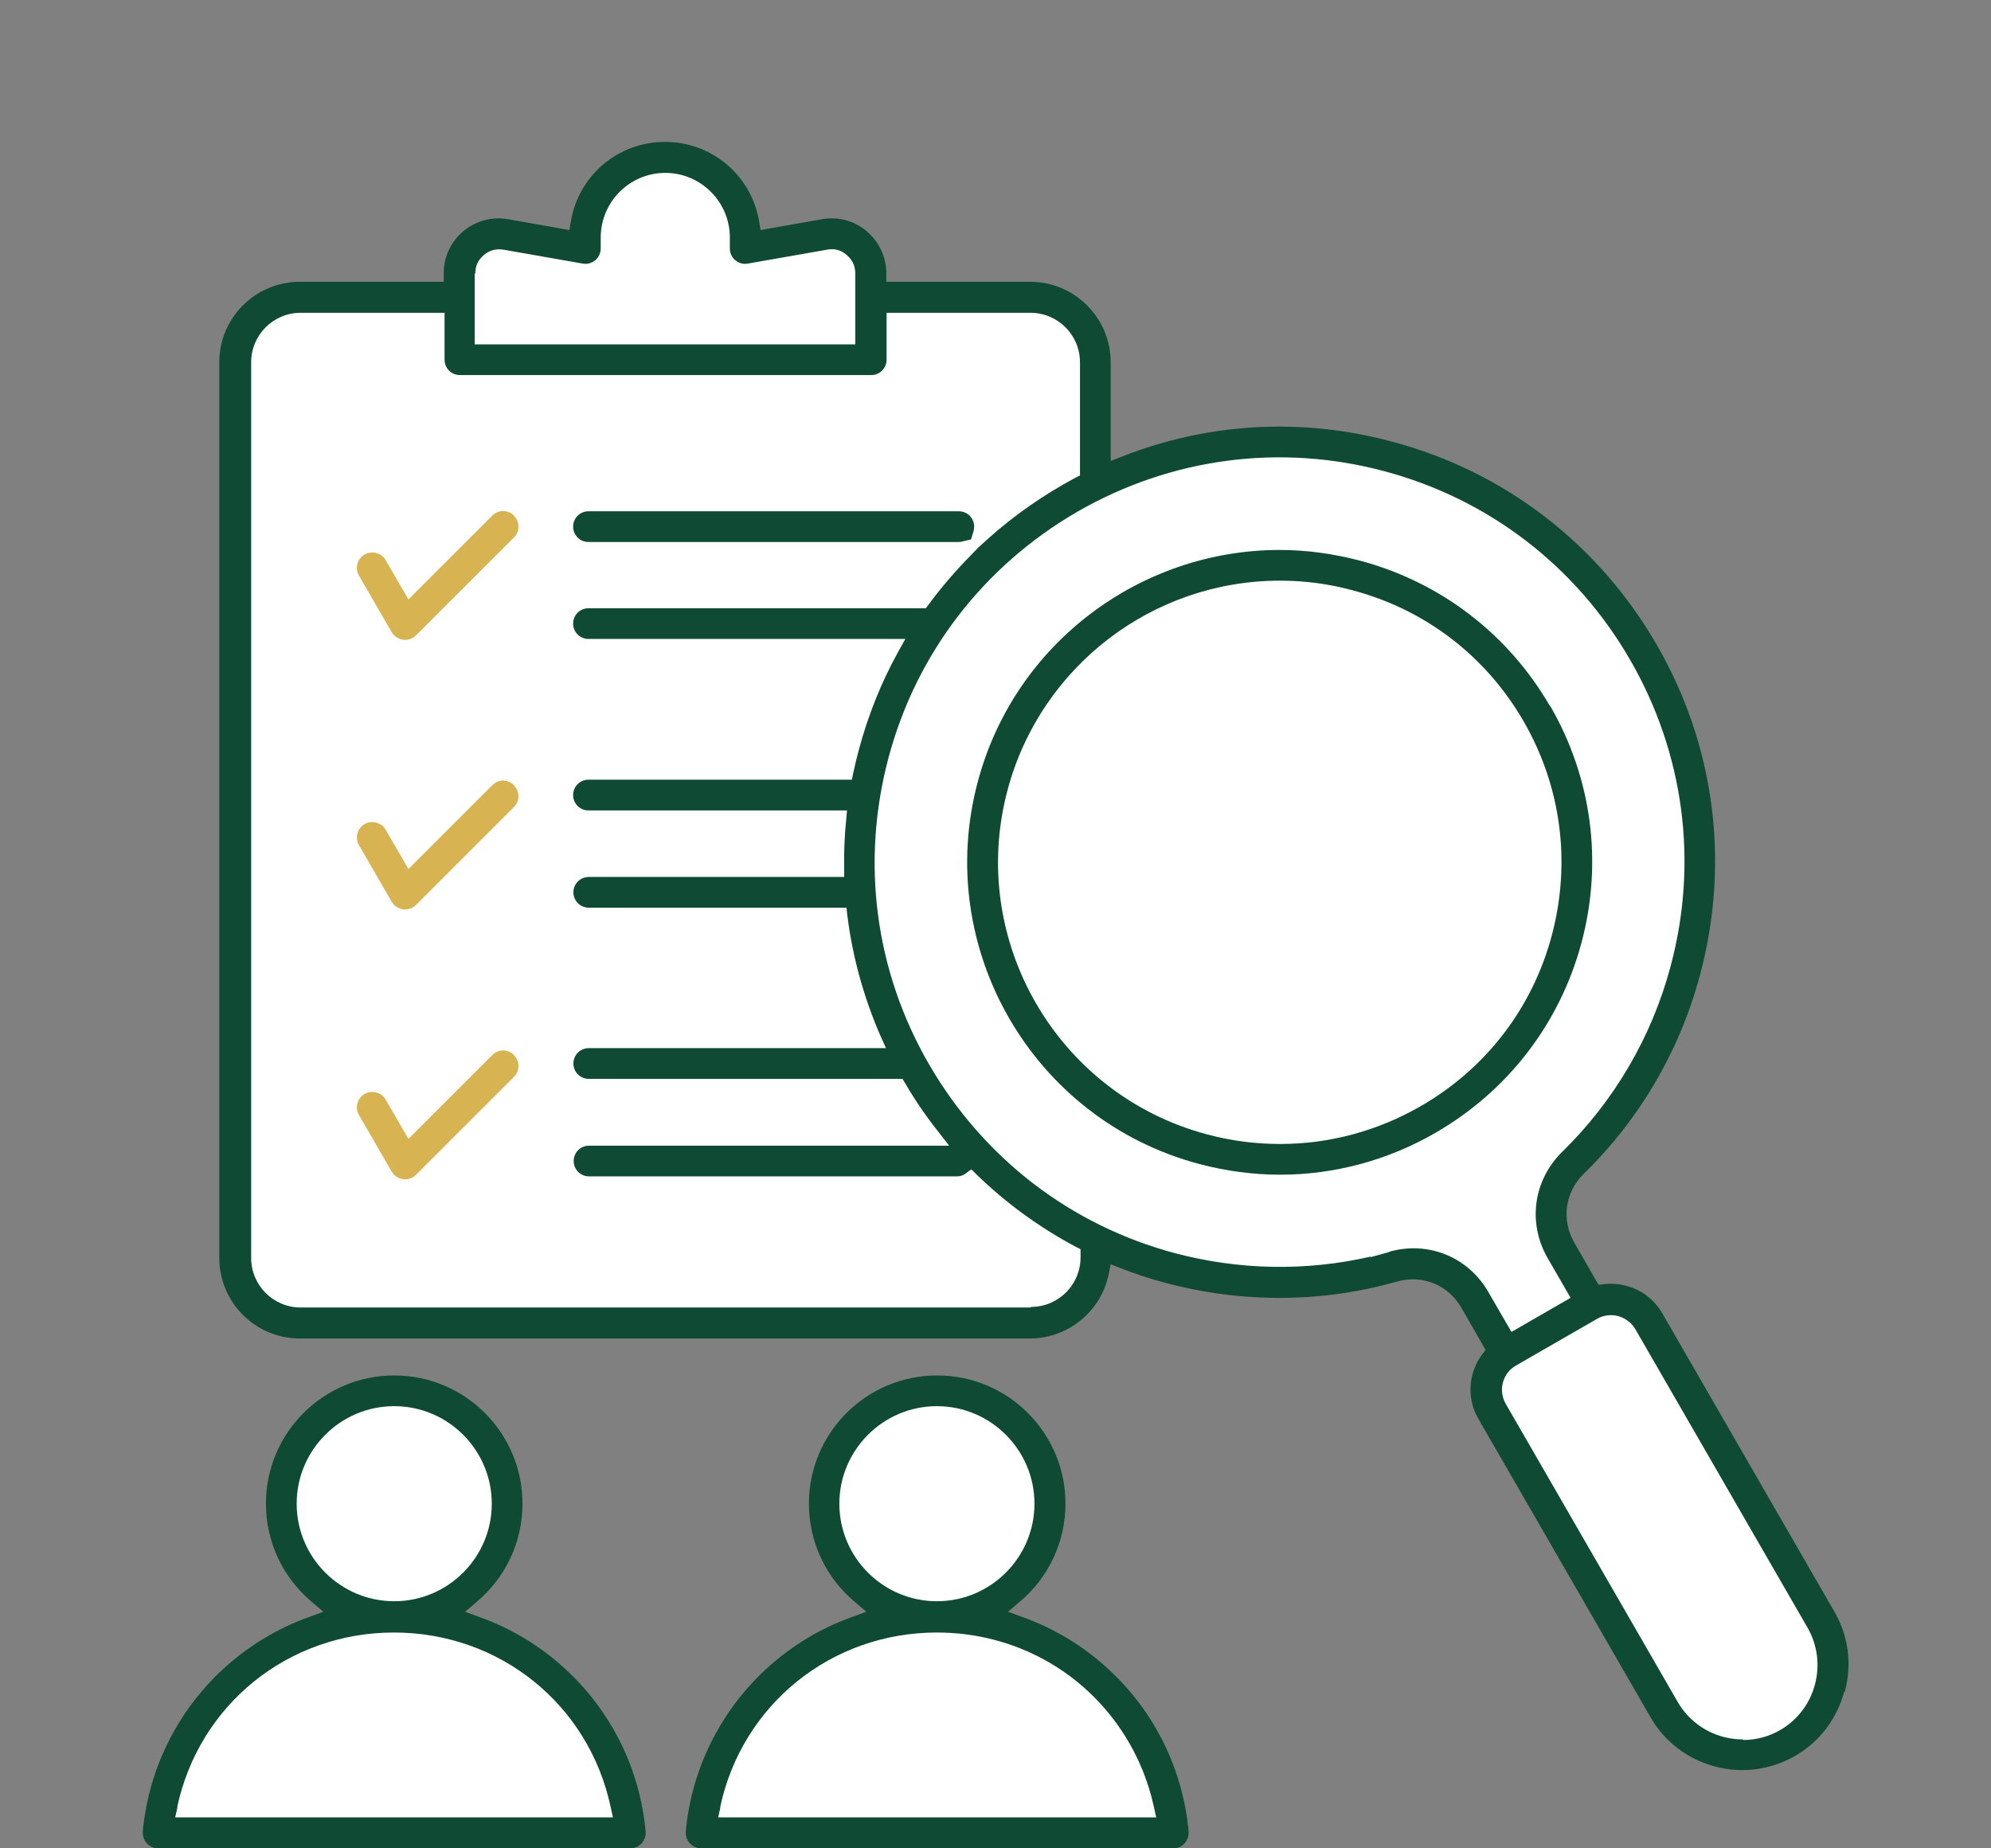
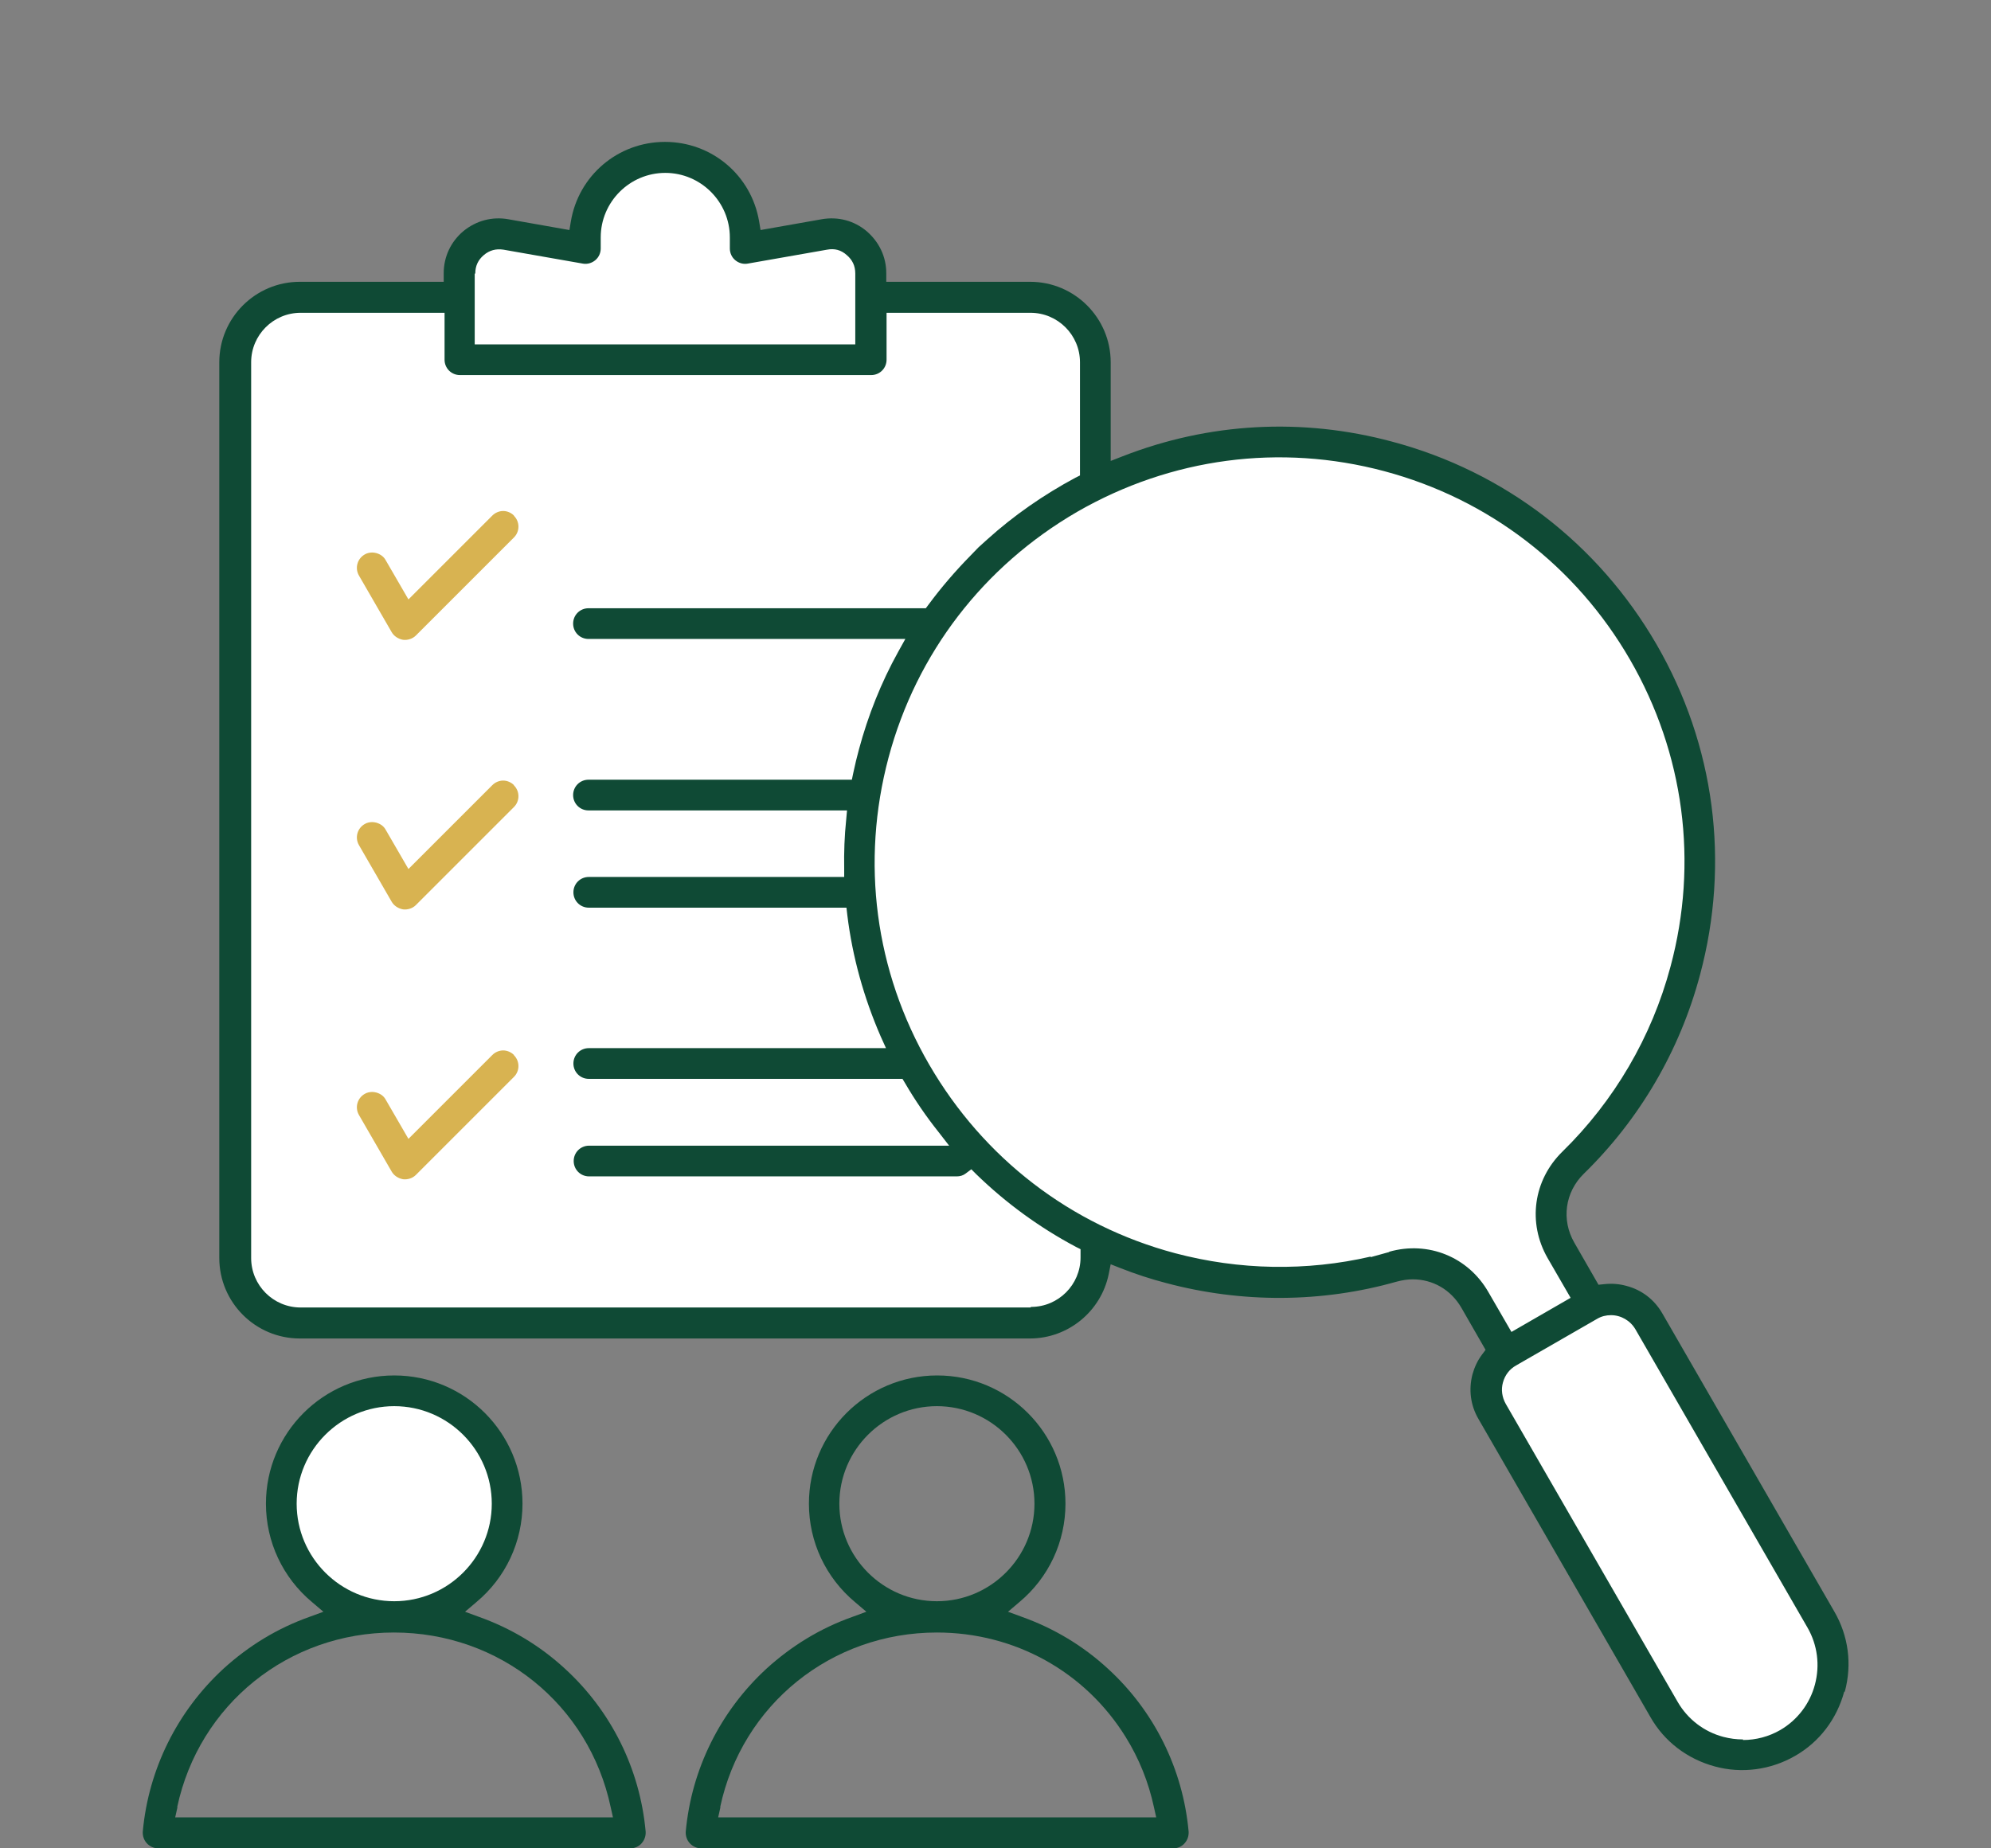
<svg xmlns="http://www.w3.org/2000/svg" id="ART" viewBox="0 0 70 65">
  <rect x="0" y="0" width="70" height="65" fill="#808080" stroke="none" />
  <defs>
    <style>      .cls-1 {        fill: #fff;      }      .cls-2 {        fill: #d8b351;      }      .cls-3 {        fill: #0f4a35;      }    </style>
  </defs>
-   <path class="cls-1" d="M24.73,64.54l16.52-.05s-1.12-7.99-8.23-7.67c-7.11.32-8.29,7.73-8.29,7.73Z" />
-   <circle class="cls-1" cx="33.02" cy="52.79" r="4.02" />
-   <path class="cls-1" d="M5.5,64.3l16.52-.05s-1.12-7.99-8.23-7.67c-7.11.32-8.29,7.73-8.29,7.73Z" />
  <circle class="cls-1" cx="13.79" cy="52.55" r="4.02" />
  <path class="cls-1" d="M8.32,15.41s-.85-4.96,1.92-5.06,5.81.16,5.81.16c0,0,.11-2.77,1.55-2.45s2.66.43,2.66.43c0,0,1.12-3.09,2.93-2.93s3.04,1.81,3.09,2.72v.48l2.77-.53,1.28.43.43,1.07-.05.64,5.54.11s2.29.27,2.29,2.03l-.05,4.37s3.94-1.33,6.29-1.33,12.95.75,15.19,14.12c0,0-.43,7.51-4.96,11.4,0,0-.27,3.36.69,4.48l1.39.16,7.3,11.94-.05,1.81-1.12,1.87-1.81.37-2.29-.64-6.98-11.67.11-.91.69-.85-1.28-2.03-1.23-1.07-1.6.16-5.6.59-3.68-1.33s-.85-.27-1.01-.16-.32,1.17-.32,1.33-1.07,1.33-1.07,1.33h-2.93l-24.3.16s-1.49-.85-1.81-3.25.21-27.93.21-27.93Z" />
-   <path class="cls-3" d="M33.71,17.98h-13.02c-.3,0-.54.24-.54.54s.24.54.54.54h13.02s.08,0,.13-.02l.3-.07.09-.3c.01-.05.02-.1.02-.15,0-.3-.24-.54-.54-.54Z" />
  <path class="cls-2" d="M18.07,18.13c-.1-.1-.24-.16-.38-.16h0c-.14,0-.28.06-.38.16l-2.95,2.95-.8-1.38c-.07-.13-.19-.21-.33-.25-.05-.01-.09-.02-.14-.02-.09,0-.19.02-.27.07-.26.15-.35.48-.2.74l1.15,1.99c.08.14.23.24.4.27.17.02.34-.04.45-.15l3.45-3.45c.21-.21.21-.55,0-.76Z" />
-   <path class="cls-2" d="M18.07,27.61c-.1-.1-.24-.16-.38-.16h0c-.14,0-.28.06-.38.16l-2.95,2.95-.8-1.38c-.07-.13-.19-.21-.33-.25-.05-.01-.09-.02-.14-.02-.09,0-.19.02-.27.07-.26.15-.35.48-.2.74l1.15,1.99c.08.14.23.24.4.27.17.02.34-.04.45-.15l3.45-3.45c.21-.21.21-.55,0-.76Z" />
+   <path class="cls-2" d="M18.07,27.61c-.1-.1-.24-.16-.38-.16h0c-.14,0-.28.06-.38.16l-2.95,2.95-.8-1.38c-.07-.13-.19-.21-.33-.25-.05-.01-.09-.02-.14-.02-.09,0-.19.02-.27.07-.26.15-.35.48-.2.74l1.15,1.99c.08.14.23.24.4.27.17.02.34-.04.45-.15l3.45-3.45c.21-.21.21-.55,0-.76" />
  <path class="cls-2" d="M18.07,37.1c-.1-.1-.24-.16-.38-.16h0c-.14,0-.28.06-.38.16l-2.95,2.95-.8-1.38c-.07-.13-.19-.21-.33-.25-.05-.01-.09-.02-.14-.02-.09,0-.19.02-.27.07-.26.15-.35.48-.2.74l1.15,1.99c.08.14.23.24.4.27.17.02.34-.04.45-.15l3.45-3.45c.21-.21.21-.55,0-.76Z" />
  <path class="cls-3" d="M64.86,59.49c.26-.96.13-1.96-.37-2.82h0l-6.05-10.49c-.28-.48-.72-.82-1.26-.96-.25-.07-.52-.09-.78-.06l-.2.02-.85-1.48c-.46-.8-.33-1.77.33-2.42,1.96-1.91,3.38-4.33,4.09-7,1.06-3.95.52-8.08-1.53-11.62-2.05-3.54-5.35-6.08-9.3-7.13-3.16-.85-6.44-.67-9.48.52l-.41.16v-3.47c0-1.56-1.27-2.83-2.83-2.83h-5.06v-.3c0-.58-.25-1.1-.69-1.48-.44-.37-1-.52-1.58-.42l-2.15.38-.05-.3c-.27-1.62-1.66-2.8-3.31-2.8s-3.04,1.18-3.31,2.8l-.05.3-2.15-.38c-.57-.1-1.13.05-1.58.42-.44.37-.69.9-.69,1.48v.3h-5.06c-1.56,0-2.83,1.27-2.83,2.83v31.5c0,1.56,1.27,2.83,2.83,2.83h25.67c1.34,0,2.5-.95,2.77-2.26l.07-.35.33.13c.53.21,1.08.39,1.62.53,2.66.71,5.47.7,8.11-.05.19-.05.37-.08.56-.08.7,0,1.34.36,1.71,1l.85,1.48-.12.16c-.16.21-.27.45-.34.7-.14.54-.07,1.09.21,1.57l6.05,10.49c.49.86,1.3,1.47,2.26,1.73.95.26,1.97.12,2.82-.37.86-.49,1.47-1.3,1.73-2.26ZM16.71,9.62c0-.27.1-.48.3-.65.2-.17.43-.23.69-.19l2.79.49c.16.03.32-.02.44-.12.12-.1.19-.25.19-.41v-.39c0-1.25,1.02-2.27,2.27-2.27s2.27,1.02,2.27,2.27v.39c0,.16.07.31.19.41.12.1.28.15.44.12l2.79-.49c.26-.05.49.01.69.19.2.17.3.38.3.65v2.49h-13.38v-2.49ZM36.23,45.98H10.57c-.96,0-1.74-.78-1.74-1.74V12.74c0-.96.78-1.74,1.74-1.74h5.06v1.65c0,.3.24.54.54.54h14.46c.3,0,.54-.24.54-.54v-1.65h5.06c.96,0,1.74.78,1.74,1.74v3.98l-.16.08c-1.12.6-2.17,1.33-3.1,2.17l-.31.28-.28.29c-.53.54-1.03,1.12-1.48,1.73l-.09.12h-11.86c-.3,0-.54.24-.54.54s.24.54.54.54h11.14l-.25.45c-.6,1.08-1.06,2.24-1.38,3.43-.07.26-.14.54-.2.83l-.05.24h-9.26c-.3,0-.54.24-.54.54s.24.54.54.54h9.09l-.03.33c-.06.57-.08,1.14-.07,1.71v.3s-8.98,0-8.98,0c-.3,0-.54.24-.54.54s.24.54.54.54h9.06l.03.26c.18,1.47.58,2.9,1.17,4.26l.19.42h-10.45c-.3,0-.54.24-.54.54s.24.54.54.54h11.03l.09.15c.35.6.74,1.17,1.17,1.71l.38.49h-12.66c-.3,0-.54.24-.54.54s.24.54.54.54h12.93c.11,0,.22-.03.31-.1l.2-.15.18.18c1.04,1.01,2.22,1.87,3.5,2.55l.16.08v.29c0,.96-.78,1.74-1.74,1.74ZM48.84,44.03l-.65.18v-.02c-2.25.52-4.62.48-6.88-.12-3.67-.98-6.73-3.34-8.64-6.63s-2.41-7.13-1.43-10.8c.98-3.67,3.34-6.73,6.63-8.64,3.3-1.9,7.13-2.41,10.8-1.43,3.67.98,6.74,3.34,8.64,6.63,1.9,3.29,2.41,7.13,1.42,10.8-.66,2.47-1.98,4.72-3.8,6.5-1.02,1-1.23,2.5-.52,3.74l.81,1.4-2.08,1.2-.81-1.4c-.71-1.24-2.12-1.81-3.49-1.42ZM61.28,61.17c-.23,0-.46-.03-.69-.09-.68-.18-1.25-.62-1.6-1.22l-6.05-10.49c-.13-.23-.17-.5-.1-.75.07-.26.23-.47.46-.6l2.85-1.64c.15-.09.32-.13.49-.13.35,0,.68.19.86.5l6.05,10.49c.35.61.44,1.32.26,2h0c-.18.68-.62,1.25-1.22,1.6-.4.23-.85.35-1.31.35Z" />
-   <path class="cls-3" d="M54.5,24.84c-1.47-2.54-3.84-4.36-6.67-5.12-.95-.25-1.9-.38-2.84-.38-4.85,0-9.3,3.24-10.61,8.14-1.57,5.85,1.92,11.89,7.77,13.45.94.25,1.9.38,2.86.38,1.91,0,3.8-.51,5.47-1.48,2.54-1.47,4.36-3.84,5.12-6.67h0c.76-2.83.37-5.8-1.1-8.34ZM54.56,32.89c-.68,2.56-2.32,4.69-4.61,6.01-1.53.88-3.22,1.33-4.94,1.33-.86,0-1.73-.11-2.58-.34-5.28-1.41-8.42-6.86-7-12.13,1.16-4.32,5.09-7.34,9.57-7.34.86,0,1.72.11,2.56.34,2.56.68,4.69,2.32,6.01,4.61,1.32,2.29,1.67,4.96.99,7.52Z" />
  <path class="cls-3" d="M22.16,65c.15,0,.3-.06.4-.18.1-.11.15-.26.14-.41-.2-2.2-1.21-4.24-2.84-5.73h0c-.88-.81-1.9-1.42-3.02-1.82l-.49-.18.4-.34c1.03-.86,1.62-2.12,1.62-3.46,0-2.49-2.02-4.51-4.51-4.51s-4.51,2.02-4.51,4.51c0,1.34.59,2.6,1.62,3.46l.4.34-.49.18c-1.13.4-2.14,1.02-3.02,1.82-1.63,1.5-2.64,3.54-2.84,5.73-.01.15.04.3.14.41.1.11.25.18.4.18h16.61ZM10.43,52.88c0-1.89,1.54-3.43,3.43-3.43s3.43,1.54,3.43,3.43-1.54,3.43-3.43,3.43-3.43-1.54-3.43-3.43ZM6.23,63.55c.77-3.61,3.91-6.14,7.62-6.14s6.85,2.52,7.62,6.14l.08.36H6.16l.08-.36Z" />
  <path class="cls-3" d="M24.64,65h16.61c.15,0,.3-.06.4-.18.1-.11.15-.26.14-.41-.2-2.2-1.21-4.24-2.84-5.73l.2-.22h0l-.2.22c-.88-.81-1.9-1.42-3.02-1.82l-.49-.18.4-.34c1.03-.86,1.62-2.12,1.62-3.46,0-2.49-2.02-4.51-4.51-4.51s-4.51,2.02-4.51,4.51c0,1.34.59,2.6,1.62,3.46l.4.34-.49.18c-1.13.4-2.14,1.02-3.02,1.82-1.63,1.5-2.64,3.54-2.84,5.73-.01.15.04.3.14.41.1.11.25.18.4.18ZM29.51,52.88c0-1.89,1.54-3.43,3.43-3.43s3.43,1.54,3.43,3.43-1.54,3.43-3.43,3.43-3.43-1.54-3.43-3.43ZM25.32,63.55c.77-3.61,3.91-6.14,7.62-6.14,2.73,0,5.21,1.37,6.64,3.68.47.76.8,1.58.99,2.46l.08.36h-15.4l.08-.36Z" />
</svg>